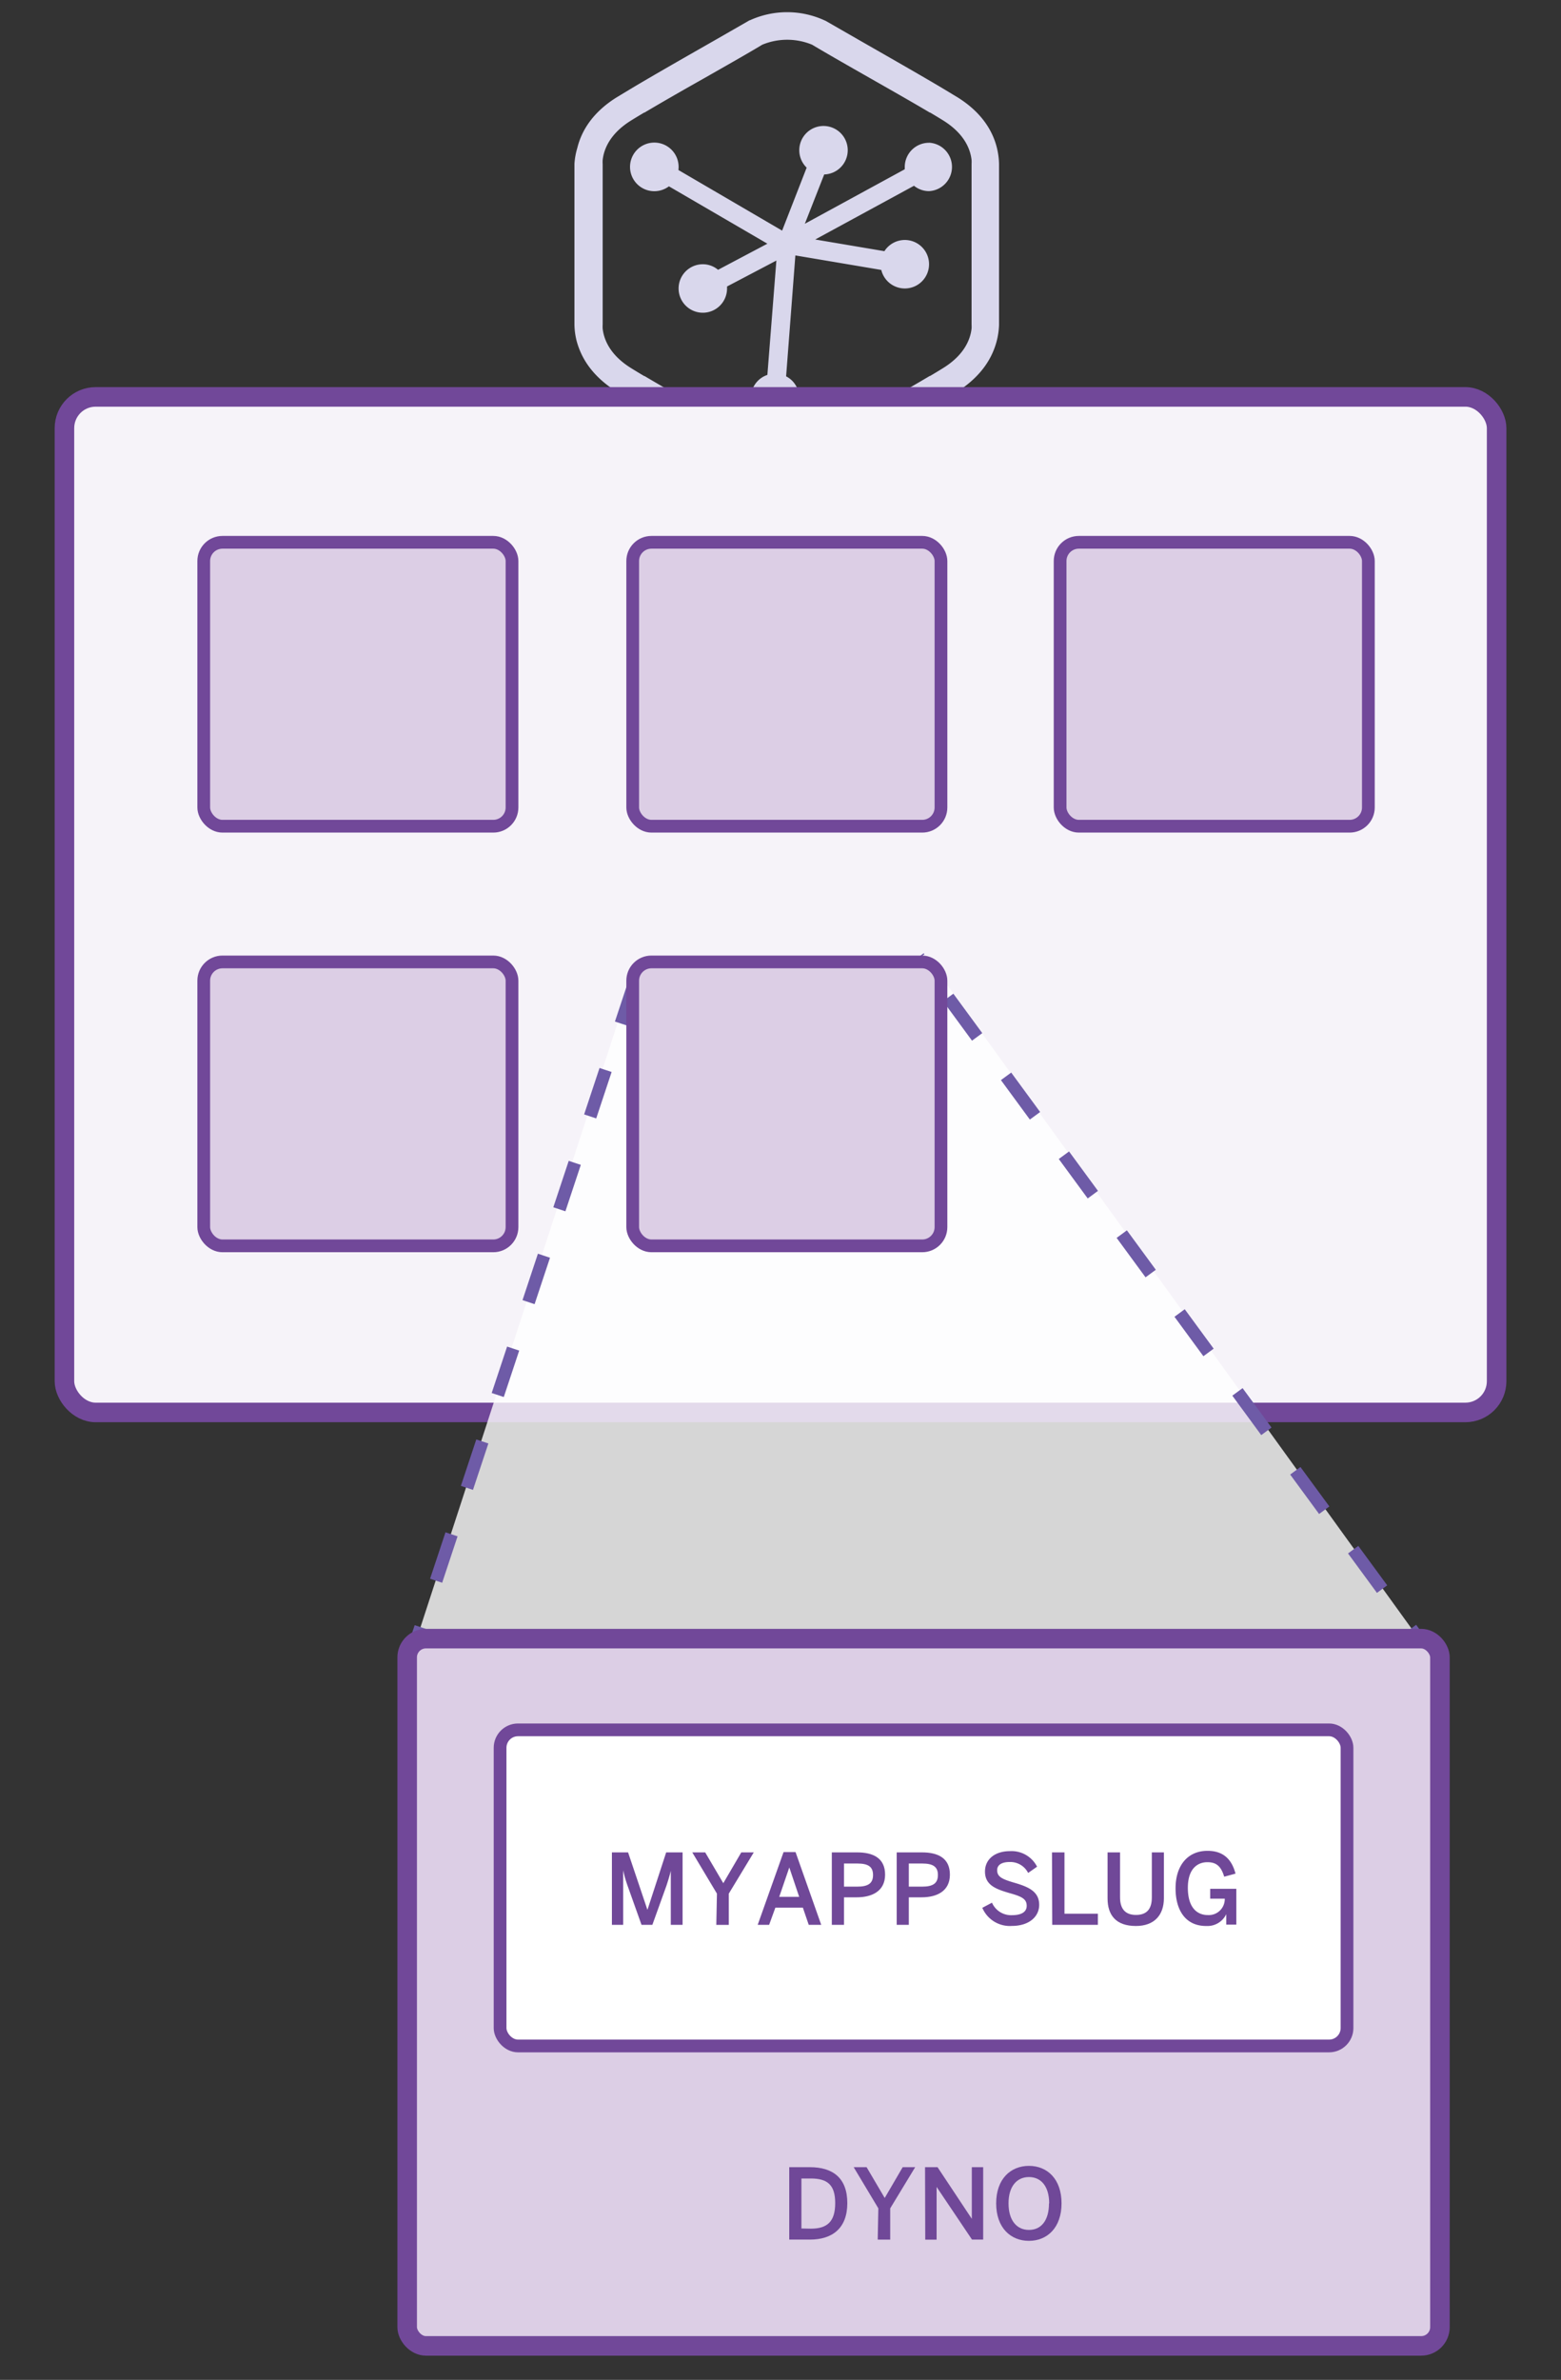
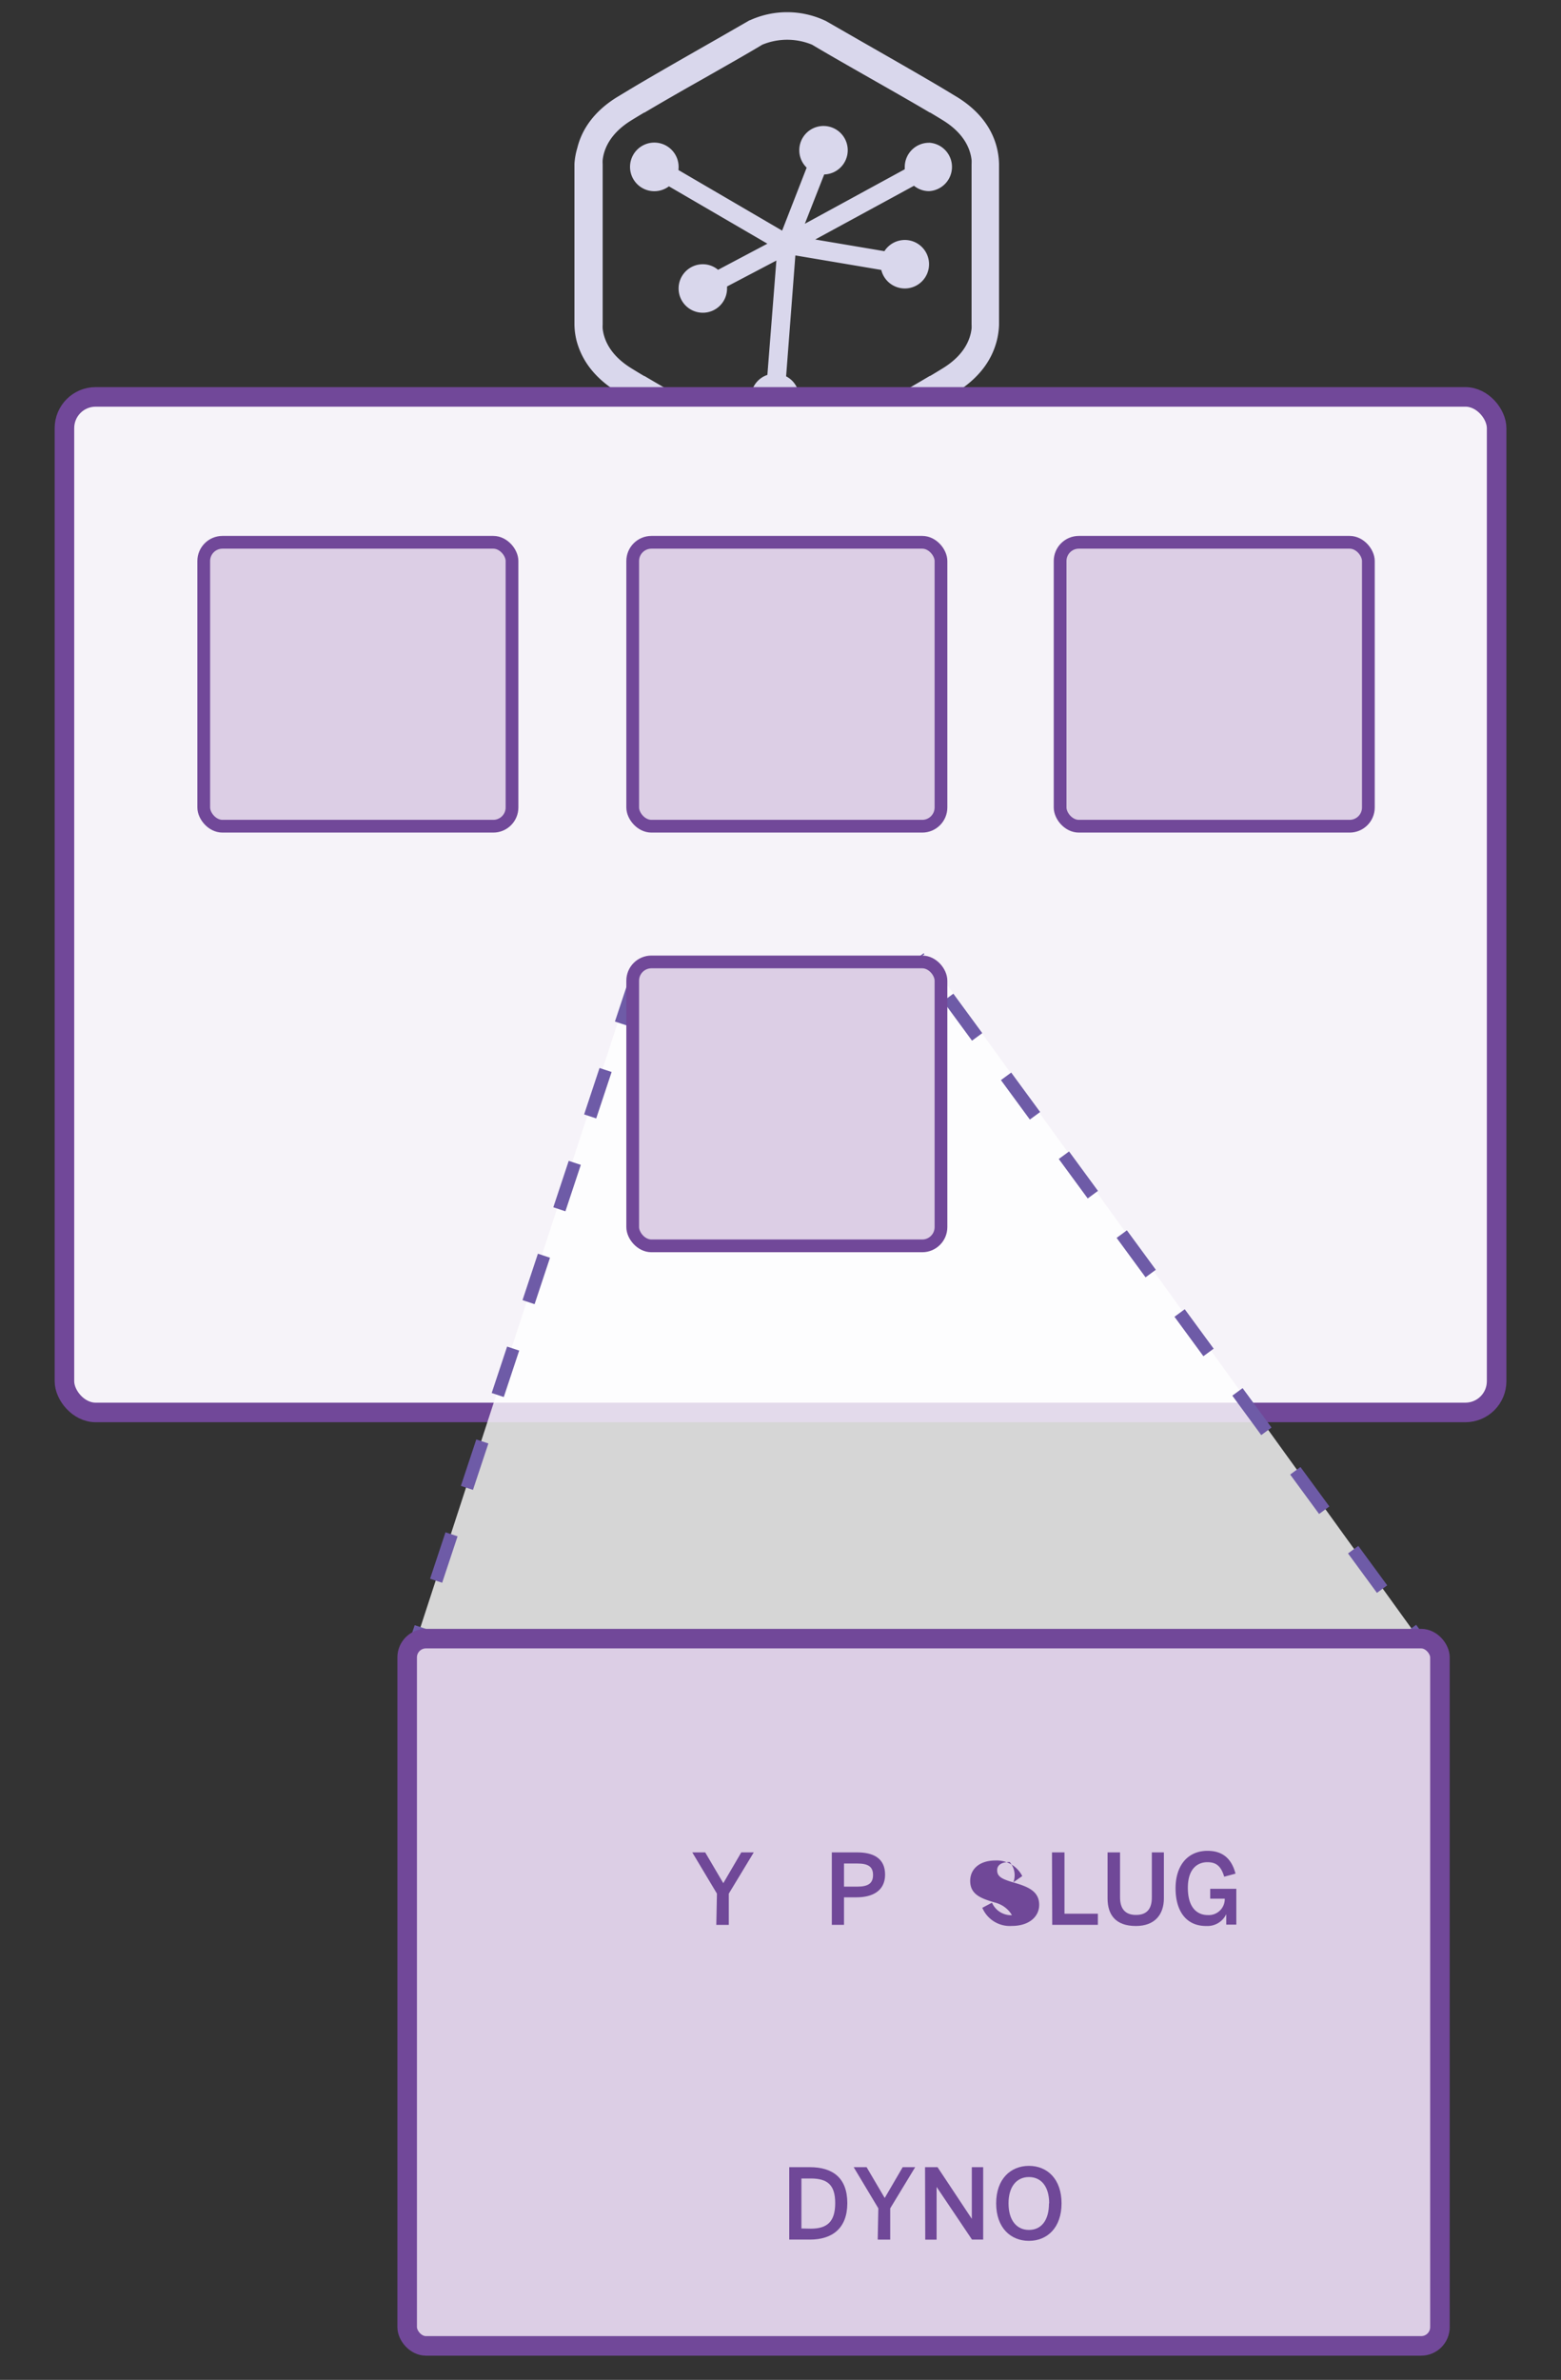
<svg xmlns="http://www.w3.org/2000/svg" id="Layer_1" data-name="Layer 1" viewBox="0 0 250 380.88">
  <rect x="0" y="0" width="250" height="380.88" fill="#333333" stroke="none" />
  <defs>
    <style>.cls-1{fill:#d9d7ec;}.cls-2{fill:#f6f3f9;}.cls-2,.cls-4,.cls-6,.cls-7{stroke:#714899;stroke-linecap:round;stroke-linejoin:round;}.cls-2,.cls-6{stroke-width:3.13px;}.cls-3,.cls-7{fill:#fff;}.cls-3{opacity:0.8;}.cls-4,.cls-6{fill:#dccee5;}.cls-4,.cls-5,.cls-7{stroke-width:2.04px;}.cls-5{fill:none;stroke:#6e5ba7;stroke-miterlimit:10;stroke-dasharray:7.83 7.83;}.cls-8{fill:#704898;}</style>
  </defs>
  <title>elements-addons</title>
  <path class="cls-1" d="M160,39.15V32.89c0-3.22,0-5.81,0-6.68a12,12,0,0,0-.34-2.54c-.6-2.44-2.19-5.51-6.25-8.06l-2.22-1.34,0,0c-3.65-2.18-9.4-5.45-13.85-8l-5.07-2.91c-.08-.05-.18-.08-.26-.12a14.37,14.37,0,0,0-11.9,0c-.08,0-.18.07-.26.12l-5.07,2.91c-4.45,2.54-10.2,5.81-13.85,8l0,0-2.22,1.34c-4.06,2.55-5.65,5.62-6.25,8.06A11.34,11.34,0,0,0,92,26.21c0,.87,0,3.46,0,6.68V45.31c0,3.22,0,5.81,0,6.69a11.34,11.34,0,0,0,.34,2.53C93,57,94.57,60,98.63,62.59l2.22,1.34,0,0c3.65,2.18,9.4,5.45,13.85,8l5.07,2.91c.08.05.18.08.26.12A14.37,14.37,0,0,0,132,75c.08,0,.18-.07.26-.12l5.07-2.91c4.45-2.54,10.2-5.81,13.85-8l0,0,2.22-1.34C157.45,60,159,57,159.64,54.53A12,12,0,0,0,160,52c0-.88,0-3.47,0-6.69Zm-4.4,0v.31h0v9.73c0,1.3,0,2.3,0,2.76a5.1,5.1,0,0,1,0,.64c-.18,1.62-1.07,4.13-4.48,6.27-.59.37-1.32.81-2.16,1.31l-.06,0c-2.54,1.51-6,3.5-9.45,5.44-3.63,2.07-7.06,4-9.4,5.42a10.42,10.42,0,0,1-8,0h0c-2.34-1.4-5.76-3.34-9.38-5.41-3.41-1.94-6.91-3.93-9.45-5.44l-.06,0c-.84-.5-1.57-.94-2.16-1.31-3.41-2.14-4.3-4.65-4.48-6.27a5.1,5.1,0,0,1,0-.64c0-.46,0-1.46,0-2.76,0-2.48,0-6.14,0-9.73h0v-.72h0V29c0-1.3,0-2.29,0-2.76a4.84,4.84,0,0,1,0-.63c.18-1.63,1.07-4.14,4.48-6.28.59-.37,1.32-.81,2.16-1.31l.06,0c2.54-1.51,6-3.5,9.45-5.44,3.63-2.07,7.05-4,9.4-5.42a10.42,10.42,0,0,1,8,0h0c2.34,1.4,5.76,3.35,9.38,5.41,3.41,1.94,6.91,3.93,9.45,5.44l.06,0c.84.5,1.57.94,2.16,1.31,3.41,2.14,4.3,4.65,4.48,6.28a4.84,4.84,0,0,1,0,.63c0,.47,0,1.46,0,2.76v9.73h0Z" />
  <path class="cls-1" d="M148.78,22.85a3.88,3.88,0,0,0-3.88,3.87c0,.13,0,.25,0,.37l-16,8.72L132,27.92a3.88,3.88,0,1,0-2.81-1.09l-3.93,10.08-16.61-9.7a3.89,3.89,0,1,0-1.52,2.61L122.9,39,115,43.18a3.8,3.8,0,0,0-2.44-.89,3.88,3.88,0,1,0,3.88,3.87c0-.1,0-.21,0-.31l7.9-4.15L122.9,60a3.87,3.87,0,1,0,3,.23l1.48-19.35,13.76,2.32a3.88,3.88,0,1,0,.5-3l-11.08-1.87,15.82-8.6a3.82,3.82,0,0,0,2.4.86,3.88,3.88,0,0,0,0-7.75Z" />
  <rect class="cls-2" x="10.32" y="63.52" width="229.37" height="162.53" rx="5" ry="5" />
  <polyline class="cls-3" points="101.33 156.31 65.21 266.95 230.62 266.95 149.03 153.95" />
  <rect class="cls-4" x="32.63" y="86.79" width="49.37" height="45.44" rx="3" ry="3" />
  <rect class="cls-4" x="101.33" y="86.79" width="49.37" height="45.44" rx="3" ry="3" />
  <rect class="cls-4" x="169.78" y="86.79" width="49.37" height="45.44" rx="3" ry="3" />
-   <rect class="cls-4" x="32.63" y="153.95" width="49.37" height="45.44" rx="3" ry="3" />
  <line class="cls-5" x1="230.61" y1="266.95" x2="147.11" y2="153.16" />
  <line class="cls-5" x1="101.92" y1="156.38" x2="65.21" y2="266.95" />
  <rect class="cls-4" x="101.33" y="153.95" width="49.37" height="45.44" rx="3" ry="3" />
  <rect class="cls-6" x="65.21" y="262.25" width="165.4" height="113.19" rx="3" ry="3" />
-   <rect class="cls-7" x="80.09" y="276.85" width="135.64" height="50.59" rx="2.87" ry="2.87" />
-   <path class="cls-8" d="M98,296.46h2.59l3.1,9.2h0l3-9.2h2.63v11.59h-1.89V299.4h0c-.18.8-.43,1.56-.69,2.37l-2.26,6.28h-1.74l-2.24-6.28a20.15,20.15,0,0,1-.7-2.44h0v8.72H98Z" />
  <path class="cls-8" d="M114.82,303.06l-3.95-6.6h2.07l2.9,4.93,2.88-4.93h2l-4,6.6v5h-2Z" />
-   <path class="cls-8" d="M125.49,296.41h1.92l4.11,11.64h-2l-.94-2.75h-4.4l-1,2.75h-1.83Zm2.5,7.16-1.58-4.7h0l-1.61,4.7Z" />
  <path class="cls-8" d="M133.22,296.46h4.06c2.51,0,4.47.88,4.47,3.56s-2.15,3.63-4.53,3.63h-2.05v4.4h-1.95Zm4.09,5.48c1.73,0,2.51-.53,2.51-1.86s-.78-1.84-2.52-1.84h-2.13v3.7Z" />
-   <path class="cls-8" d="M143.61,296.46h4.06c2.51,0,4.46.88,4.46,3.56s-2.14,3.63-4.52,3.63h-2.06v4.4h-1.94Zm4.09,5.48c1.72,0,2.51-.53,2.51-1.86s-.79-1.84-2.53-1.84h-2.13v3.7Z" />
-   <path class="cls-8" d="M157.32,305.33l1.55-.82a3.34,3.34,0,0,0,3.19,2c1.41,0,2.37-.45,2.37-1.5s-.72-1.47-2.63-2c-2.24-.65-4.05-1.27-4.05-3.48,0-2,1.62-3.27,4-3.27a4.58,4.58,0,0,1,4.34,2.49l-1.43,1A3.2,3.2,0,0,0,161.7,298c-1.28,0-2,.47-2,1.31,0,1.08.83,1.44,2.73,2,2.19.64,4,1.36,4,3.54,0,1.9-1.62,3.38-4.38,3.38A4.79,4.79,0,0,1,157.32,305.33Z" />
+   <path class="cls-8" d="M157.32,305.33l1.55-.82a3.34,3.34,0,0,0,3.19,2s-.72-1.47-2.63-2c-2.24-.65-4.05-1.27-4.05-3.48,0-2,1.62-3.27,4-3.27a4.58,4.58,0,0,1,4.34,2.49l-1.43,1A3.2,3.2,0,0,0,161.7,298c-1.28,0-2,.47-2,1.31,0,1.08.83,1.44,2.73,2,2.19.64,4,1.36,4,3.54,0,1.9-1.62,3.38-4.38,3.38A4.79,4.79,0,0,1,157.32,305.33Z" />
  <path class="cls-8" d="M168.48,296.46h2v9.81h5.35v1.78h-7.31Z" />
  <path class="cls-8" d="M177.38,303.82v-7.36h2v7.19c0,1.77.77,2.82,2.55,2.82s2.54-1,2.54-2.8v-7.21h1.93v7.35c0,2.63-1.49,4.43-4.48,4.43C178.68,308.24,177.38,306.46,177.38,303.82Z" />
  <path class="cls-8" d="M188.27,302.21c0-3.71,2-6,5.11-6,2.19,0,3.8,1,4.49,3.65l-1.81.49c-.52-1.74-1.32-2.32-2.7-2.32s-3.12.84-3.12,4.1,1.55,4.36,3.2,4.36a2.56,2.56,0,0,0,2.71-2.62h-2.33v-1.58H198v5.73h-1.61v-1.67h0a3.34,3.34,0,0,1-3.17,1.89C189.9,308.27,188.27,305.75,188.27,302.21Z" />
  <path class="cls-8" d="M126.4,346.84h3.3c3.64,0,6,1.69,6,5.75s-2.43,5.84-6,5.84h-3.3Zm3.47,9.84c2.65,0,3.89-1.16,3.89-4.09s-1.25-3.94-3.92-3.94h-1.49v8Z" />
  <path class="cls-8" d="M140.67,353.43l-3.95-6.59h2.07l2.9,4.93,2.88-4.93h2l-4,6.59v5h-2Z" />
  <path class="cls-8" d="M148.15,346.84h2l5.49,8.27h0v-8.27h1.82v11.59h-1.79L150,350h0v8.44h-1.82Z" />
  <path class="cls-8" d="M159.54,352.63c0-3.9,2.31-6,5.25-6s5.22,2.11,5.22,6-2.29,6-5.22,6S159.54,356.54,159.54,352.63Zm8.49,0c0-2.72-1.3-4.21-3.24-4.21s-3.27,1.49-3.27,4.21,1.3,4.25,3.27,4.25S168,355.36,168,352.63Z" />
</svg>